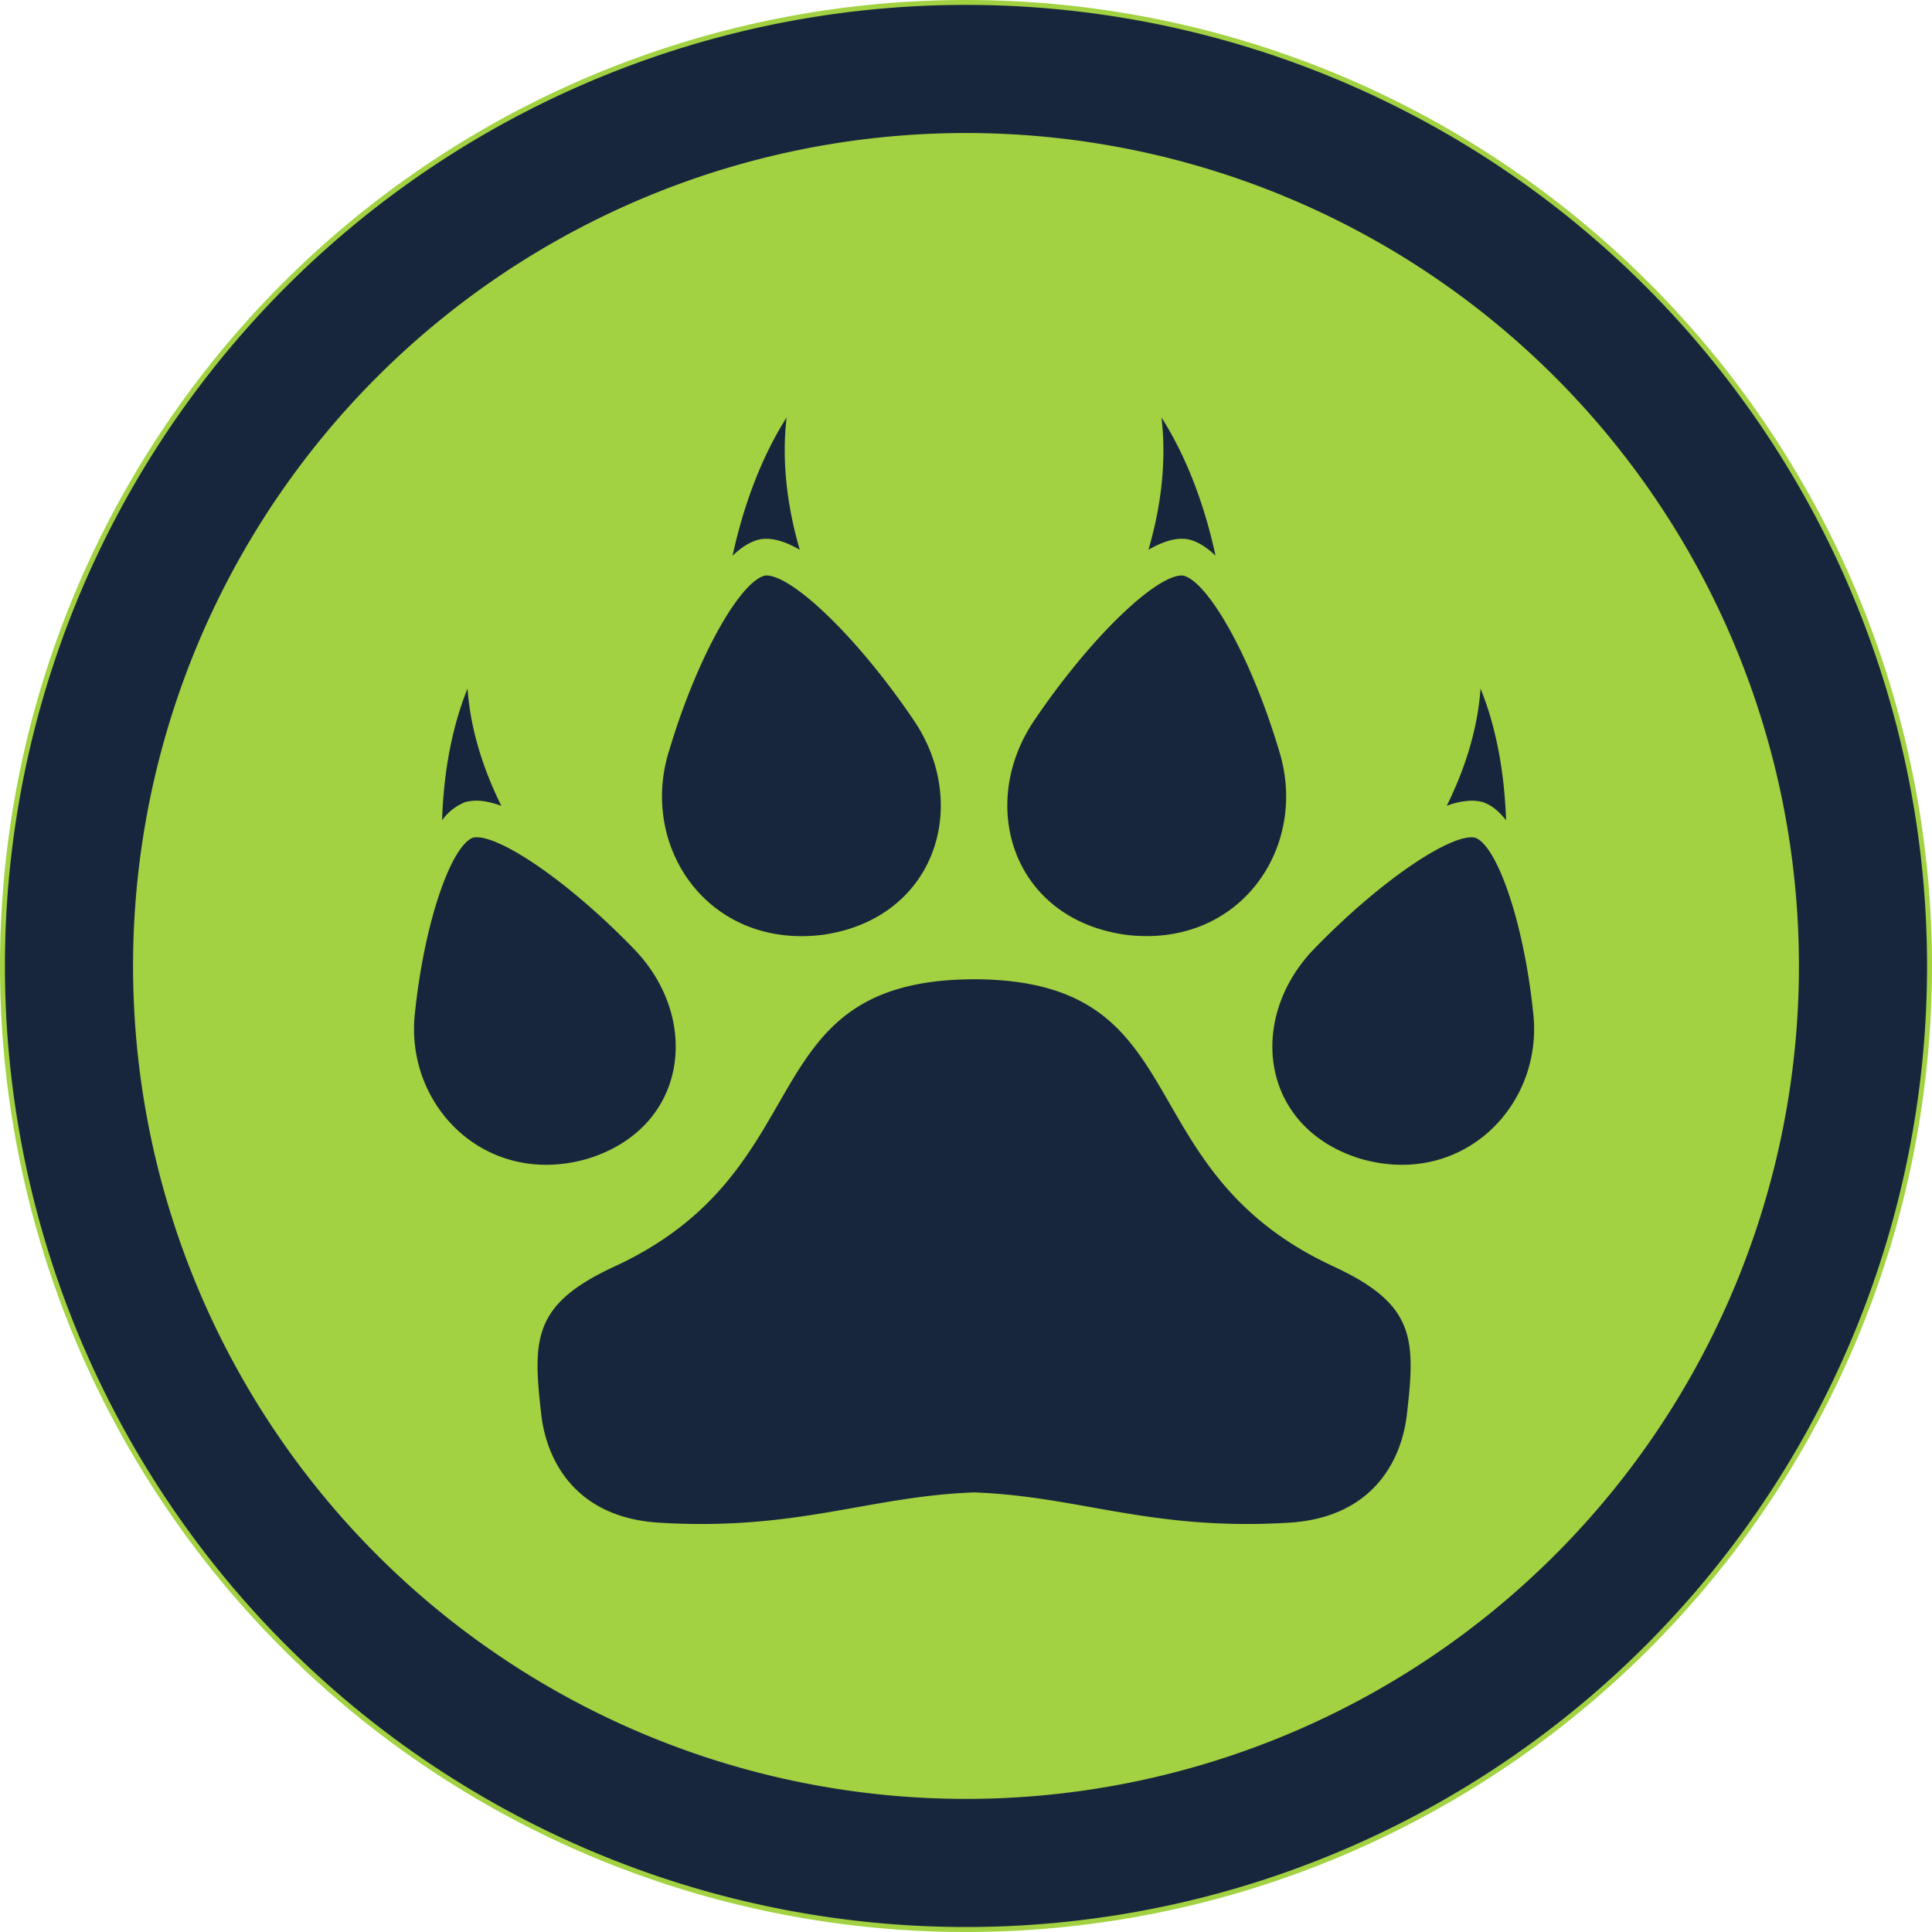
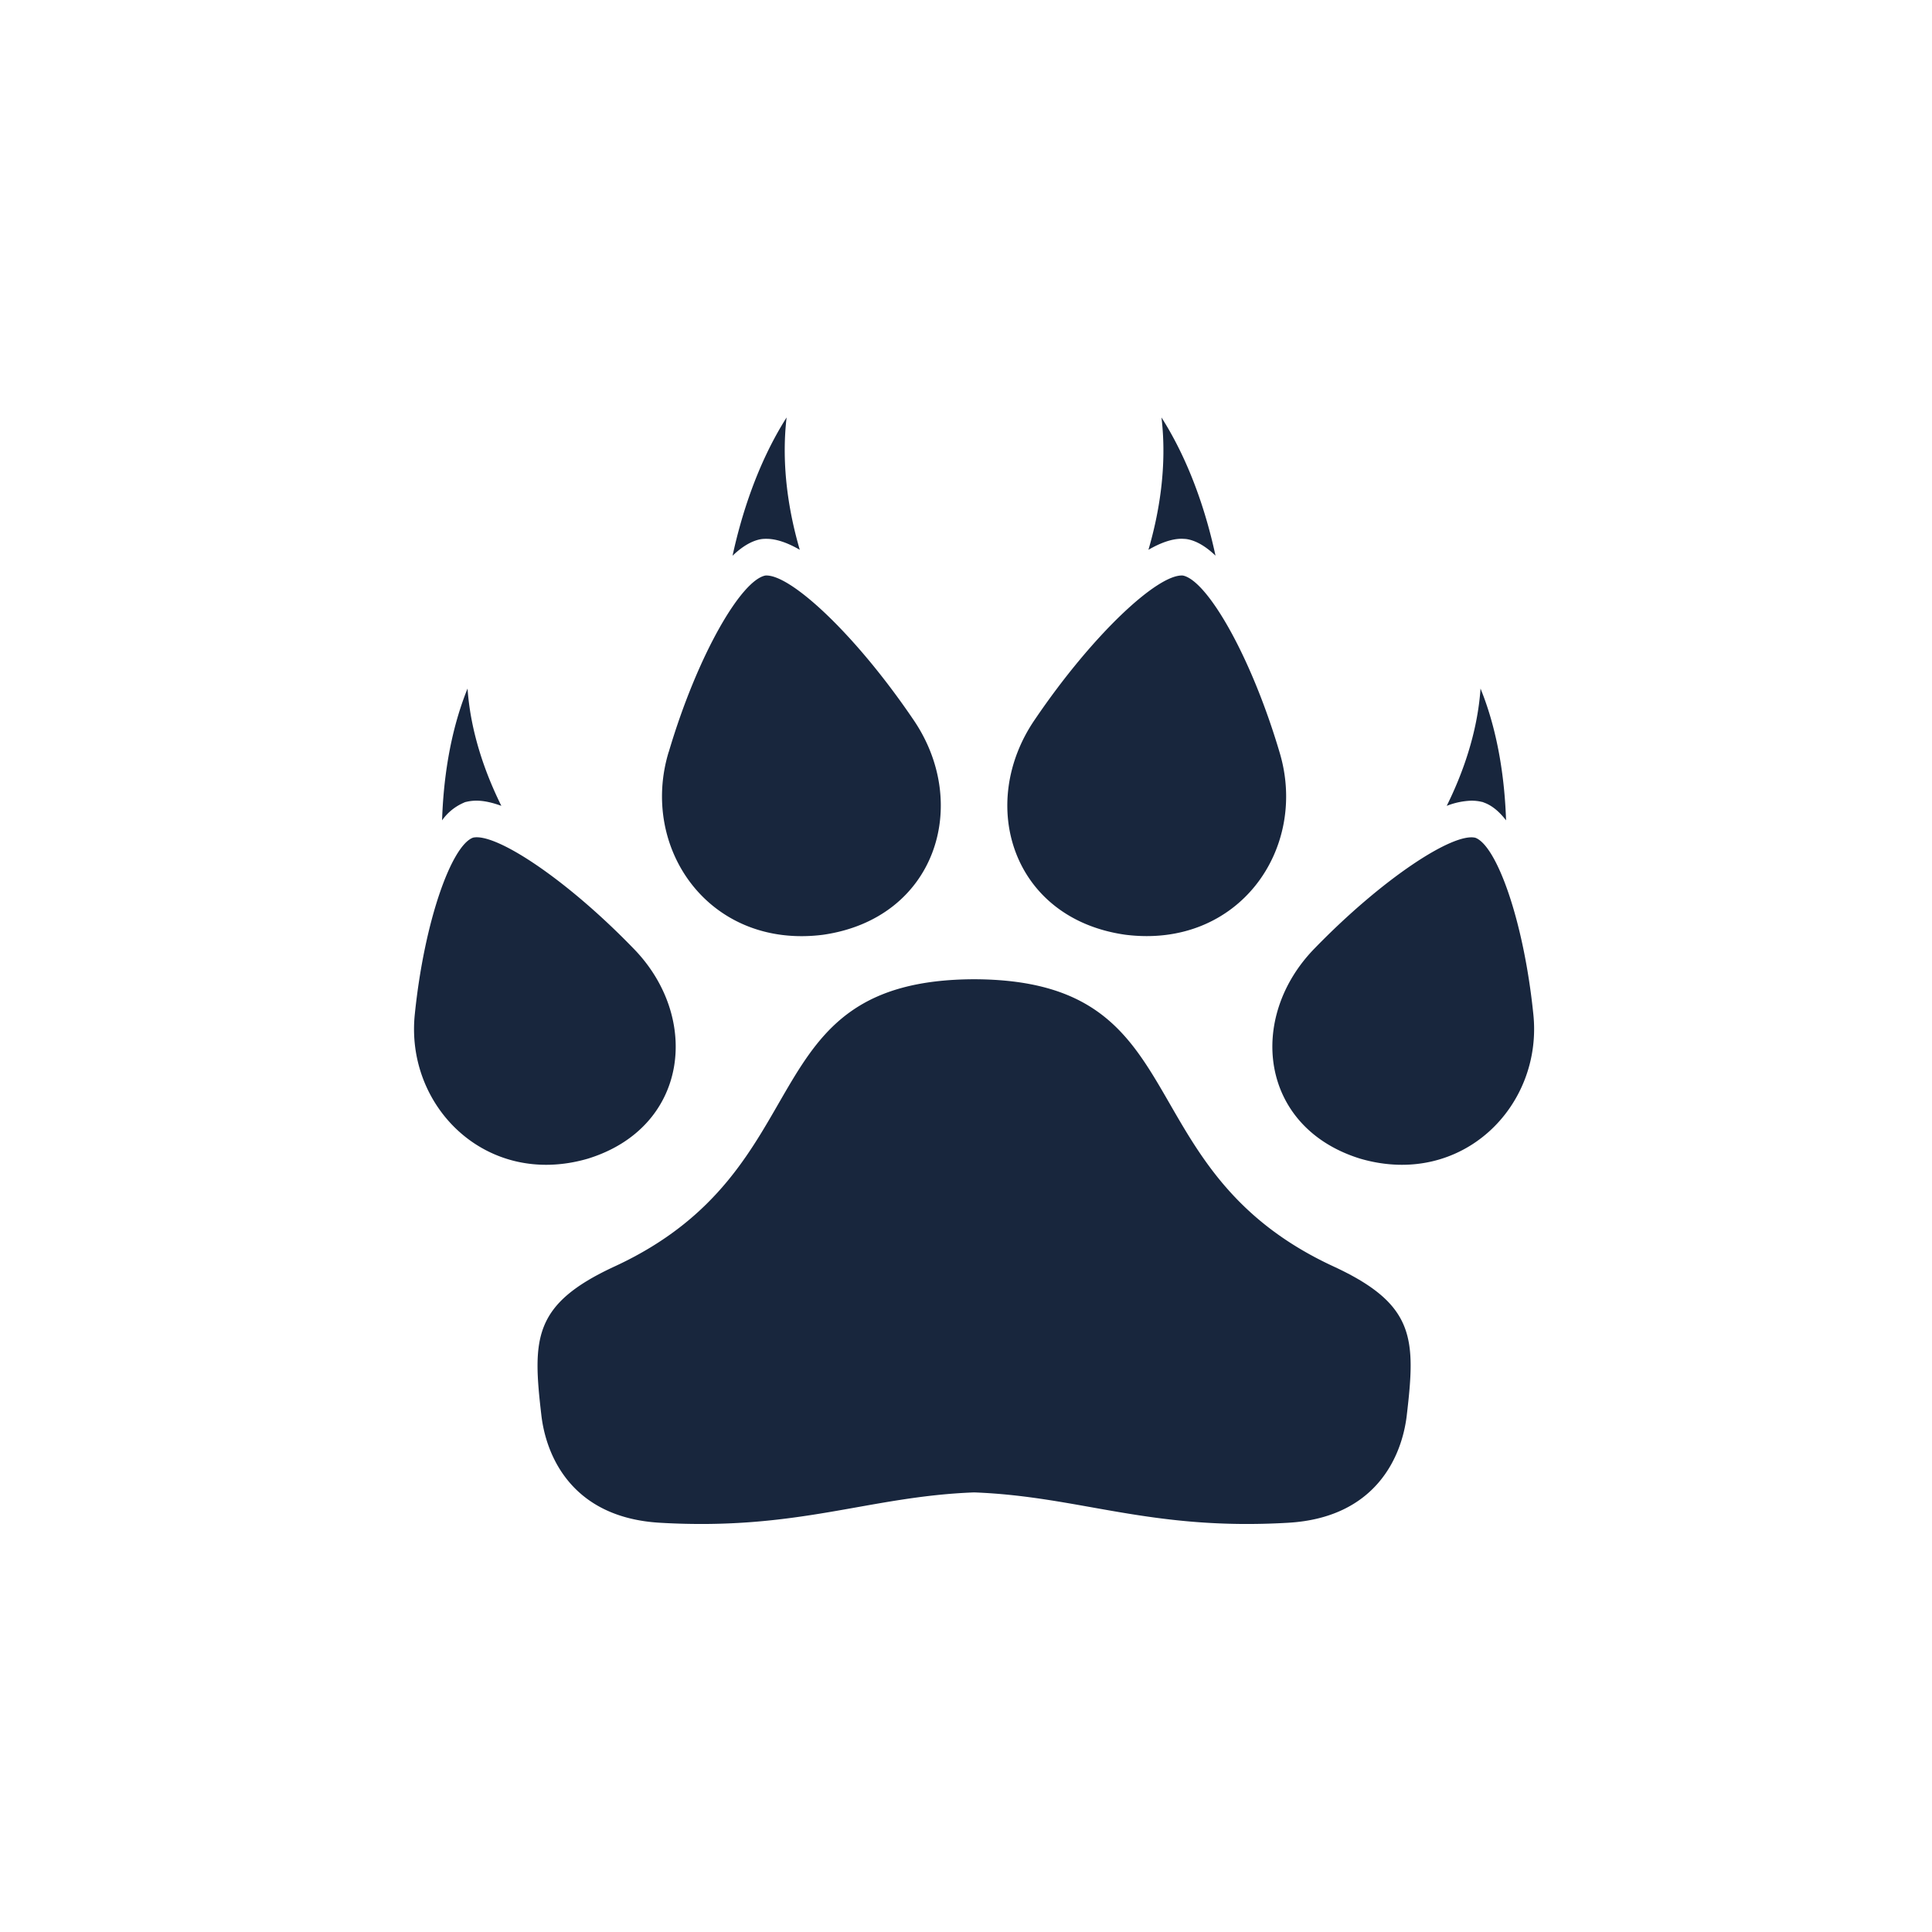
<svg xmlns="http://www.w3.org/2000/svg" width="56" height="56" viewBox="0 37.427 28 28">
  <g data-name="panther_icon_sm">
    <g data-name="Ellipse 340">
-       <path d="M0 51.377a14 14 0 1 1 0 .1z" fill="#a2d241" fill-rule="evenodd" />
-       <path d="M1 51.38a13 13 0 1 1 0 .093z" stroke-linejoin="round" stroke-linecap="round" stroke-width="1.857" stroke="#18263d" fill="transparent" />
-     </g>
+       </g>
    <g data-name="pantherx">
      <g data-name="Group 5901" transform="translate(6 43.477)" clip-path="url(&quot;#a&quot;)">
        <path d="M14.388 14.462c-.07.598-.449 1.484-1.72 1.557-2.004.117-3.01-.382-4.55-.44-1.54.058-2.547.557-4.552.44-1.27-.073-1.65-.959-1.72-1.557-.13-1.114-.123-1.61 1.062-2.158 3.058-1.414 1.922-4.152 5.21-4.162 3.286.01 2.151 2.748 5.208 4.162 1.186.549 1.193 1.044 1.062 2.158M10.644 1.918c.173-.1.337-.16.483-.16l.042.002.024.002.023.004c.135.027.27.112.4.237-.123-.572-.355-1.33-.783-2.003.085.713-.036 1.394-.189 1.918m.498.373C10.783 2.266 9.84 3.138 9 4.375c-.844 1.227-.332 2.89 1.31 3.122 1.646.207 2.657-1.253 2.233-2.649-.417-1.405-1.05-2.487-1.4-2.557m-6.525-.288c.13-.125.265-.21.4-.237l.024-.004.024-.002a.561.561 0 0 1 .042-.001c.146 0 .31.059.483.159C5.438 1.394 5.317.713 5.4 0c-.427.673-.659 1.431-.783 2.003m-.926 2.845c-.424 1.396.587 2.856 2.233 2.65 1.641-.233 2.154-1.896 1.31-3.123-.84-1.237-1.784-2.11-2.142-2.084-.352.07-.984 1.152-1.4 2.557m11.633.706c.049 0 .096.005.14.015l.024.005.022.009c.115.042.22.132.316.256-.018-.538-.101-1.248-.37-1.91-.045.65-.265 1.246-.49 1.7a1.07 1.07 0 0 1 .358-.075m.055.537c-.324-.075-1.34.588-2.324 1.6-.986 1.004-.804 2.601.66 3.052 1.473.427 2.653-.765 2.505-2.106-.139-1.348-.53-2.431-.84-2.546M.721 5.583l.023-.009.023-.005a.628.628 0 0 1 .14-.015c.106 0 .227.027.359.075-.225-.454-.445-1.05-.49-1.7C.508 4.59.424 5.3.407 5.839a.742.742 0 0 1 .316-.256m-.71 3.054c-.148 1.341 1.031 2.533 2.504 2.106 1.464-.45 1.646-2.048.66-3.051C2.195 6.679 1.179 6.016.855 6.09c-.31.115-.702 1.198-.842 2.546" fill="#18263d" fill-rule="evenodd" data-name="Path 3848" />
      </g>
    </g>
  </g>
  <defs>
    <clipPath id="a">
      <path d="M0 0h16.235v16.037H0V0z" data-name="Rectangle 2818" />
    </clipPath>
  </defs>
</svg>